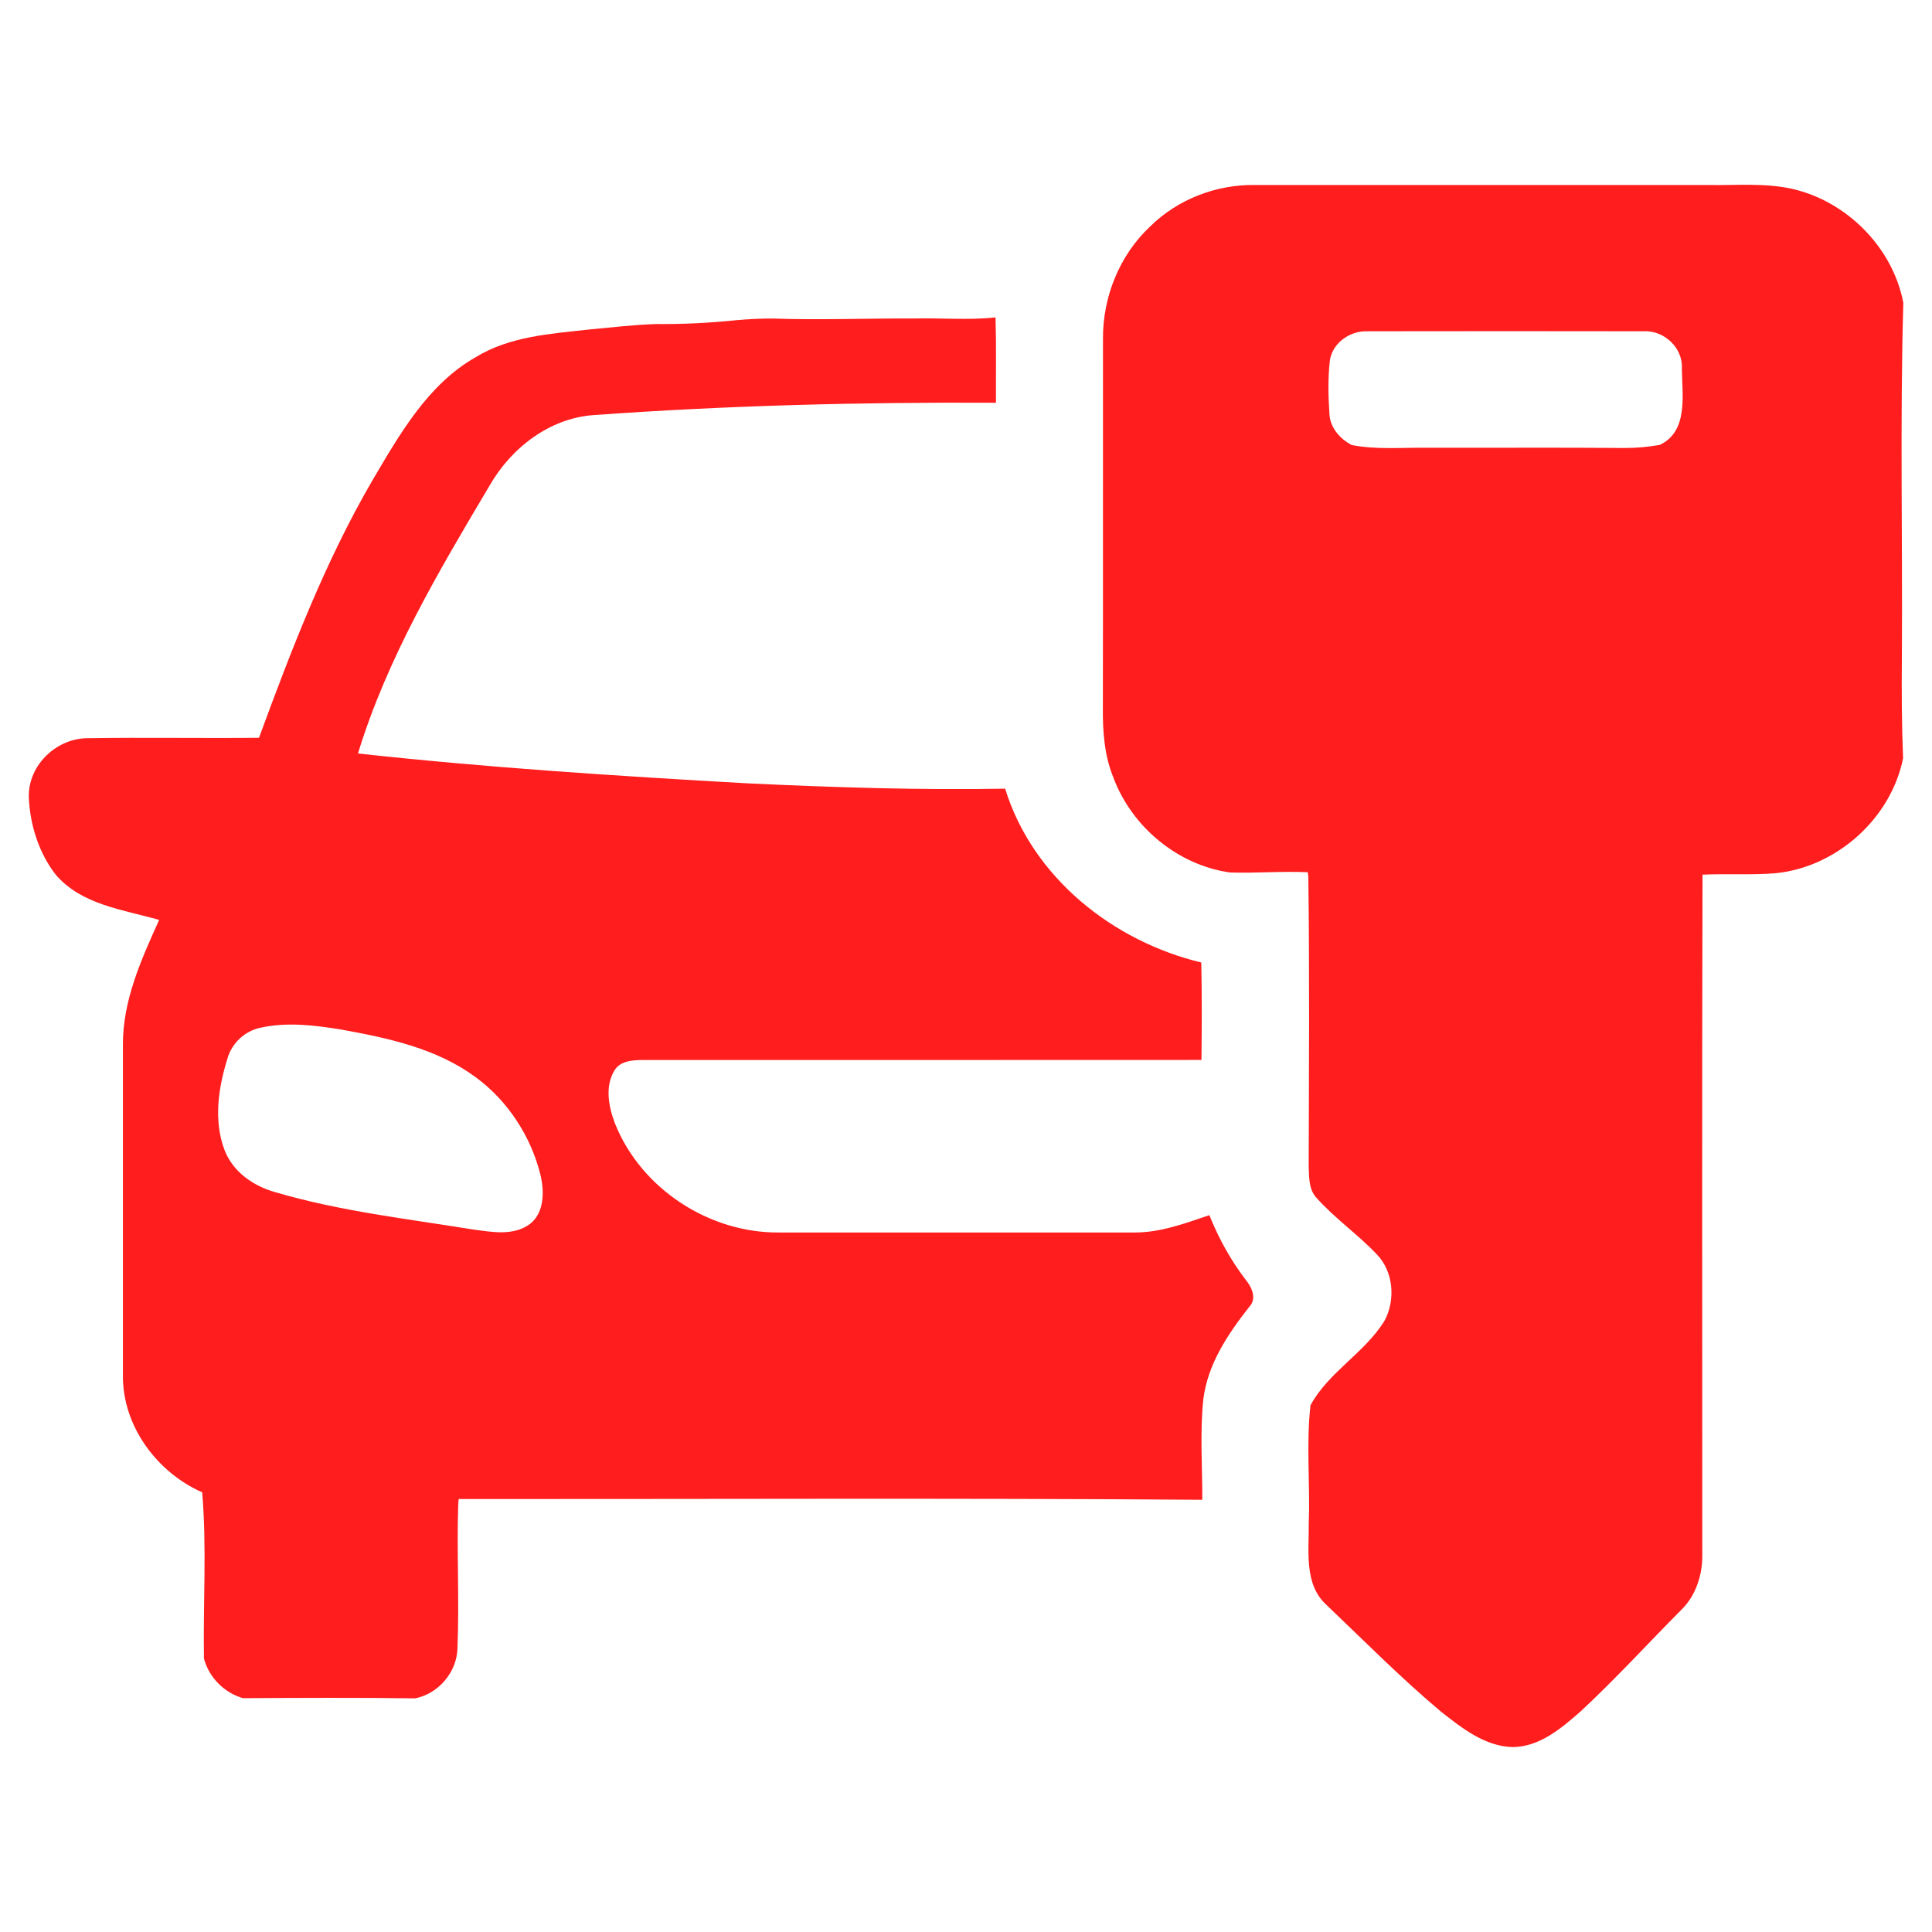
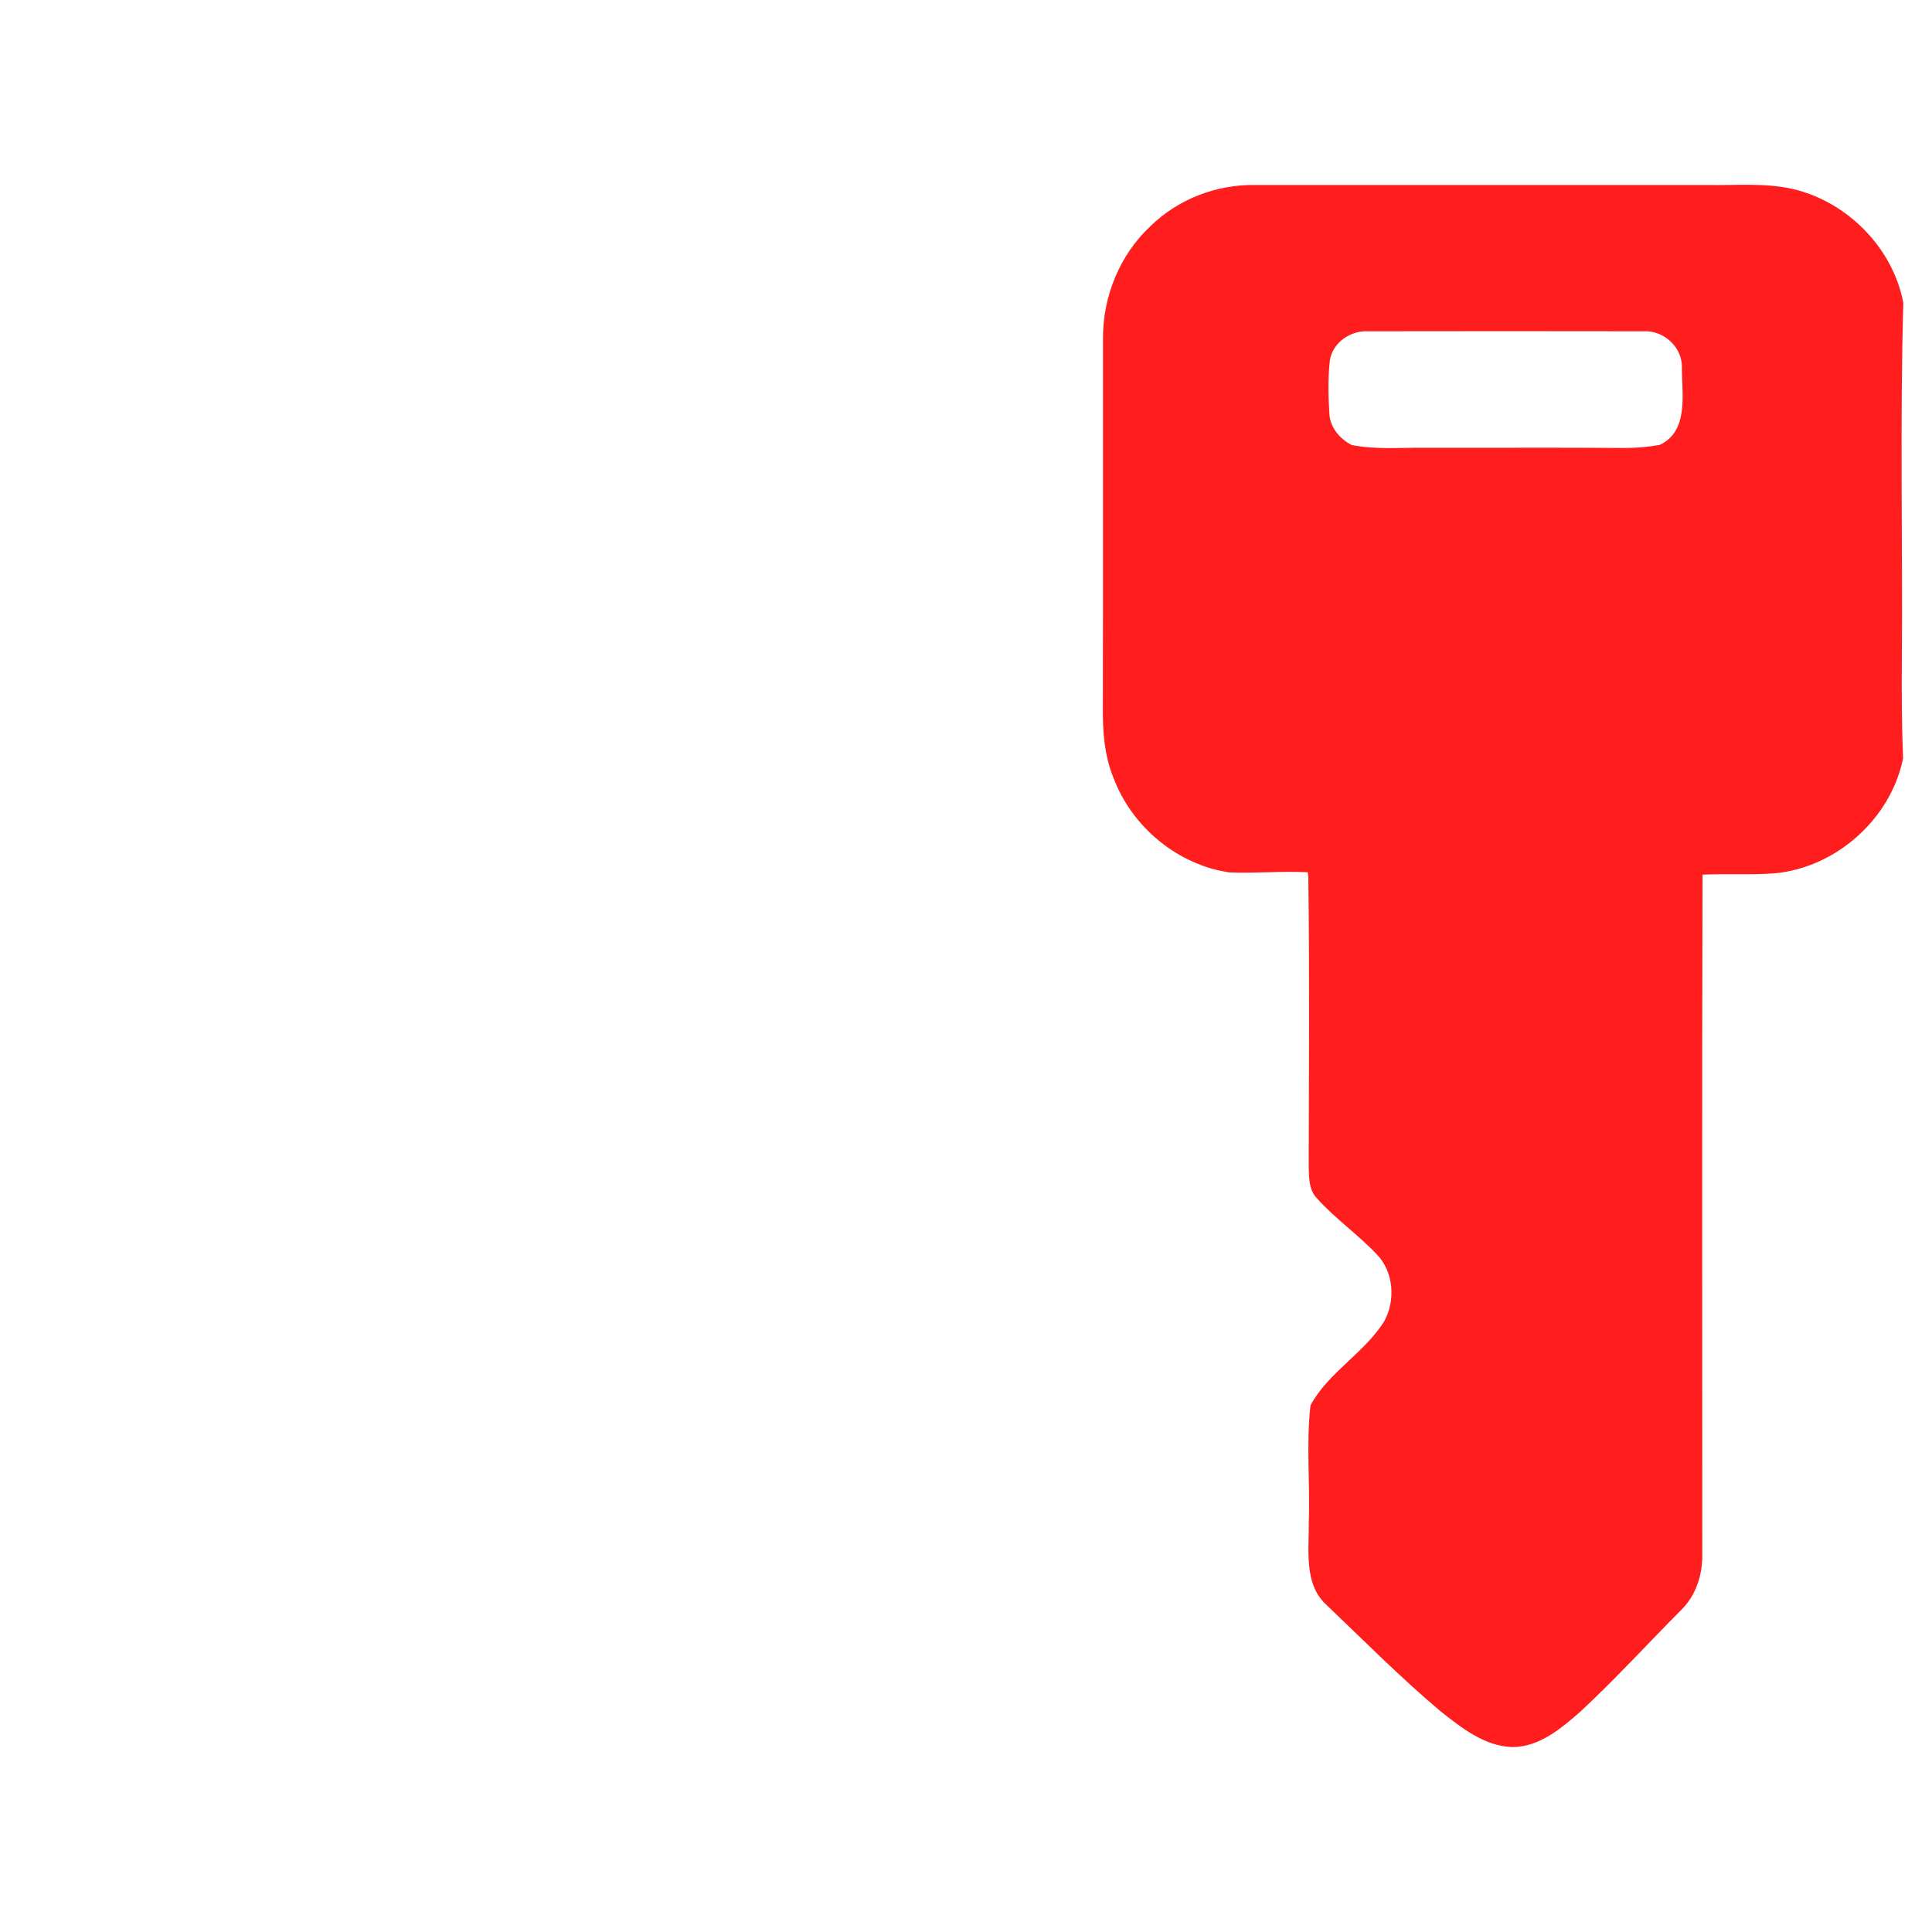
<svg xmlns="http://www.w3.org/2000/svg" version="1.1" id="Calque_1" x="0px" y="0px" width="32px" height="32px" viewBox="0 0 32 32" enable-background="new 0 0 32 32" xml:space="preserve">
  <g>
    <path fill="#FF1D1D" d="M19.051,3.75c0.461-0.454,1.1-0.696,1.738-0.686c2.497,0,4.996,0,7.493,0   c0.466,0.009,0.938-0.038,1.398,0.063c0.896,0.201,1.667,0.96,1.845,1.887c-0.056,1.958-0.011,3.917-0.024,5.876   c-0.005,0.557-0.003,1.114,0.02,1.671c-0.207,1.016-1.125,1.814-2.131,1.904c-0.396,0.03-0.796,0.004-1.191,0.022   c-0.011,3.747-0.003,7.495-0.004,11.243c0.009,0.346-0.104,0.701-0.355,0.942c-0.554,0.558-1.086,1.141-1.662,1.676   c-0.318,0.279-0.677,0.584-1.119,0.589c-0.462-0.008-0.846-0.315-1.196-0.59c-0.66-0.555-1.27-1.171-1.895-1.767   c-0.374-0.342-0.285-0.894-0.291-1.351c0.025-0.65-0.045-1.306,0.029-1.953c0.298-0.55,0.89-0.862,1.222-1.393   c0.19-0.344,0.155-0.819-0.122-1.105c-0.316-0.335-0.7-0.598-1.006-0.944c-0.129-0.145-0.117-0.353-0.124-0.534   c0.004-1.594,0.015-3.189-0.006-4.781l-0.009-0.072c-0.429-0.02-0.86,0.018-1.29,0.004c-0.856-0.121-1.621-0.746-1.93-1.572   c-0.151-0.368-0.178-0.772-0.174-1.167c0.004-2.032,0-4.064,0.002-6.095C18.262,4.919,18.545,4.223,19.051,3.75 M22.028,5.96   C21.993,6.255,22,6.555,22.019,6.851c0.009,0.231,0.176,0.42,0.37,0.52c0.403,0.079,0.814,0.041,1.222,0.045   c1.102,0.003,2.202-0.005,3.303,0.004c0.194,0,0.387-0.017,0.576-0.051c0.479-0.224,0.371-0.828,0.367-1.263   c0.02-0.347-0.297-0.636-0.627-0.619c-1.526-0.003-3.053-0.002-4.579,0C22.371,5.475,22.079,5.668,22.028,5.96z" />
-     <path fill="#FF1D1D" d="M12.198,5.303c0.201-0.017,0.401-0.029,0.603-0.027c0.784,0.027,1.569-0.005,2.354-0.001   c0.444-0.01,0.892,0.03,1.334-0.018c0.014,0.471,0.005,0.942,0.007,1.414c-2.222-0.012-4.443,0.044-6.661,0.204   c-0.727,0.05-1.366,0.538-1.727,1.17c-0.84,1.414-1.692,2.846-2.179,4.435c2.147,0.235,4.305,0.374,6.461,0.495   c1.418,0.067,2.838,0.113,4.258,0.088c0.461,1.486,1.8,2.531,3.249,2.879c0.011,0.538,0.009,1.075,0.003,1.614   c-3.087,0.003-6.174,0-9.26,0.001c-0.17,0.002-0.375,0.014-0.469,0.184c-0.154,0.263-0.089,0.597,0.015,0.868   c0.437,1.09,1.567,1.813,2.71,1.805c1.962,0,3.924,0.001,5.886,0c0.434,0.004,0.844-0.151,1.249-0.287   c0.152,0.381,0.352,0.743,0.6,1.068c0.101,0.121,0.192,0.313,0.06,0.451c-0.35,0.447-0.687,0.943-0.76,1.529   c-0.058,0.553-0.016,1.11-0.017,1.666c-4.104-0.03-8.212-0.01-12.317-0.012l-0.007,0.078C7.563,25.7,7.61,26.498,7.577,27.294   c-0.007,0.404-0.316,0.758-0.699,0.836c-0.951-0.013-1.902-0.008-2.854-0.003c-0.306-0.087-0.563-0.341-0.646-0.657   c-0.015-0.917,0.048-1.837-0.029-2.752c-0.748-0.331-1.328-1.101-1.313-1.955c0-1.816,0-3.634,0-5.45   c-0.006-0.737,0.303-1.42,0.6-2.076c-0.593-0.171-1.28-0.247-1.711-0.747c-0.283-0.362-0.431-0.834-0.448-1.294   c-0.008-0.536,0.472-0.974,0.983-0.969c0.943-0.015,1.888,0.003,2.83-0.007c0.536-1.459,1.096-2.919,1.878-4.263   c0.453-0.767,0.92-1.592,1.711-2.041C8.443,5.57,9.114,5.53,9.752,5.458c0.371-0.034,0.742-0.079,1.115-0.091   C11.312,5.371,11.757,5.349,12.198,5.303 M4.31,17.023c-0.255,0.055-0.472,0.254-0.544,0.514c-0.15,0.481-0.231,1.024-0.048,1.509   c0.141,0.369,0.487,0.604,0.851,0.703c1.068,0.314,2.177,0.438,3.271,0.616c0.31,0.041,0.666,0.11,0.939-0.093   c0.236-0.186,0.238-0.533,0.175-0.804c-0.159-0.647-0.545-1.239-1.078-1.628c-0.647-0.476-1.445-0.646-2.216-0.786   C5.216,16.981,4.754,16.924,4.31,17.023z" />
  </g>
  <g>
</g>
</svg>